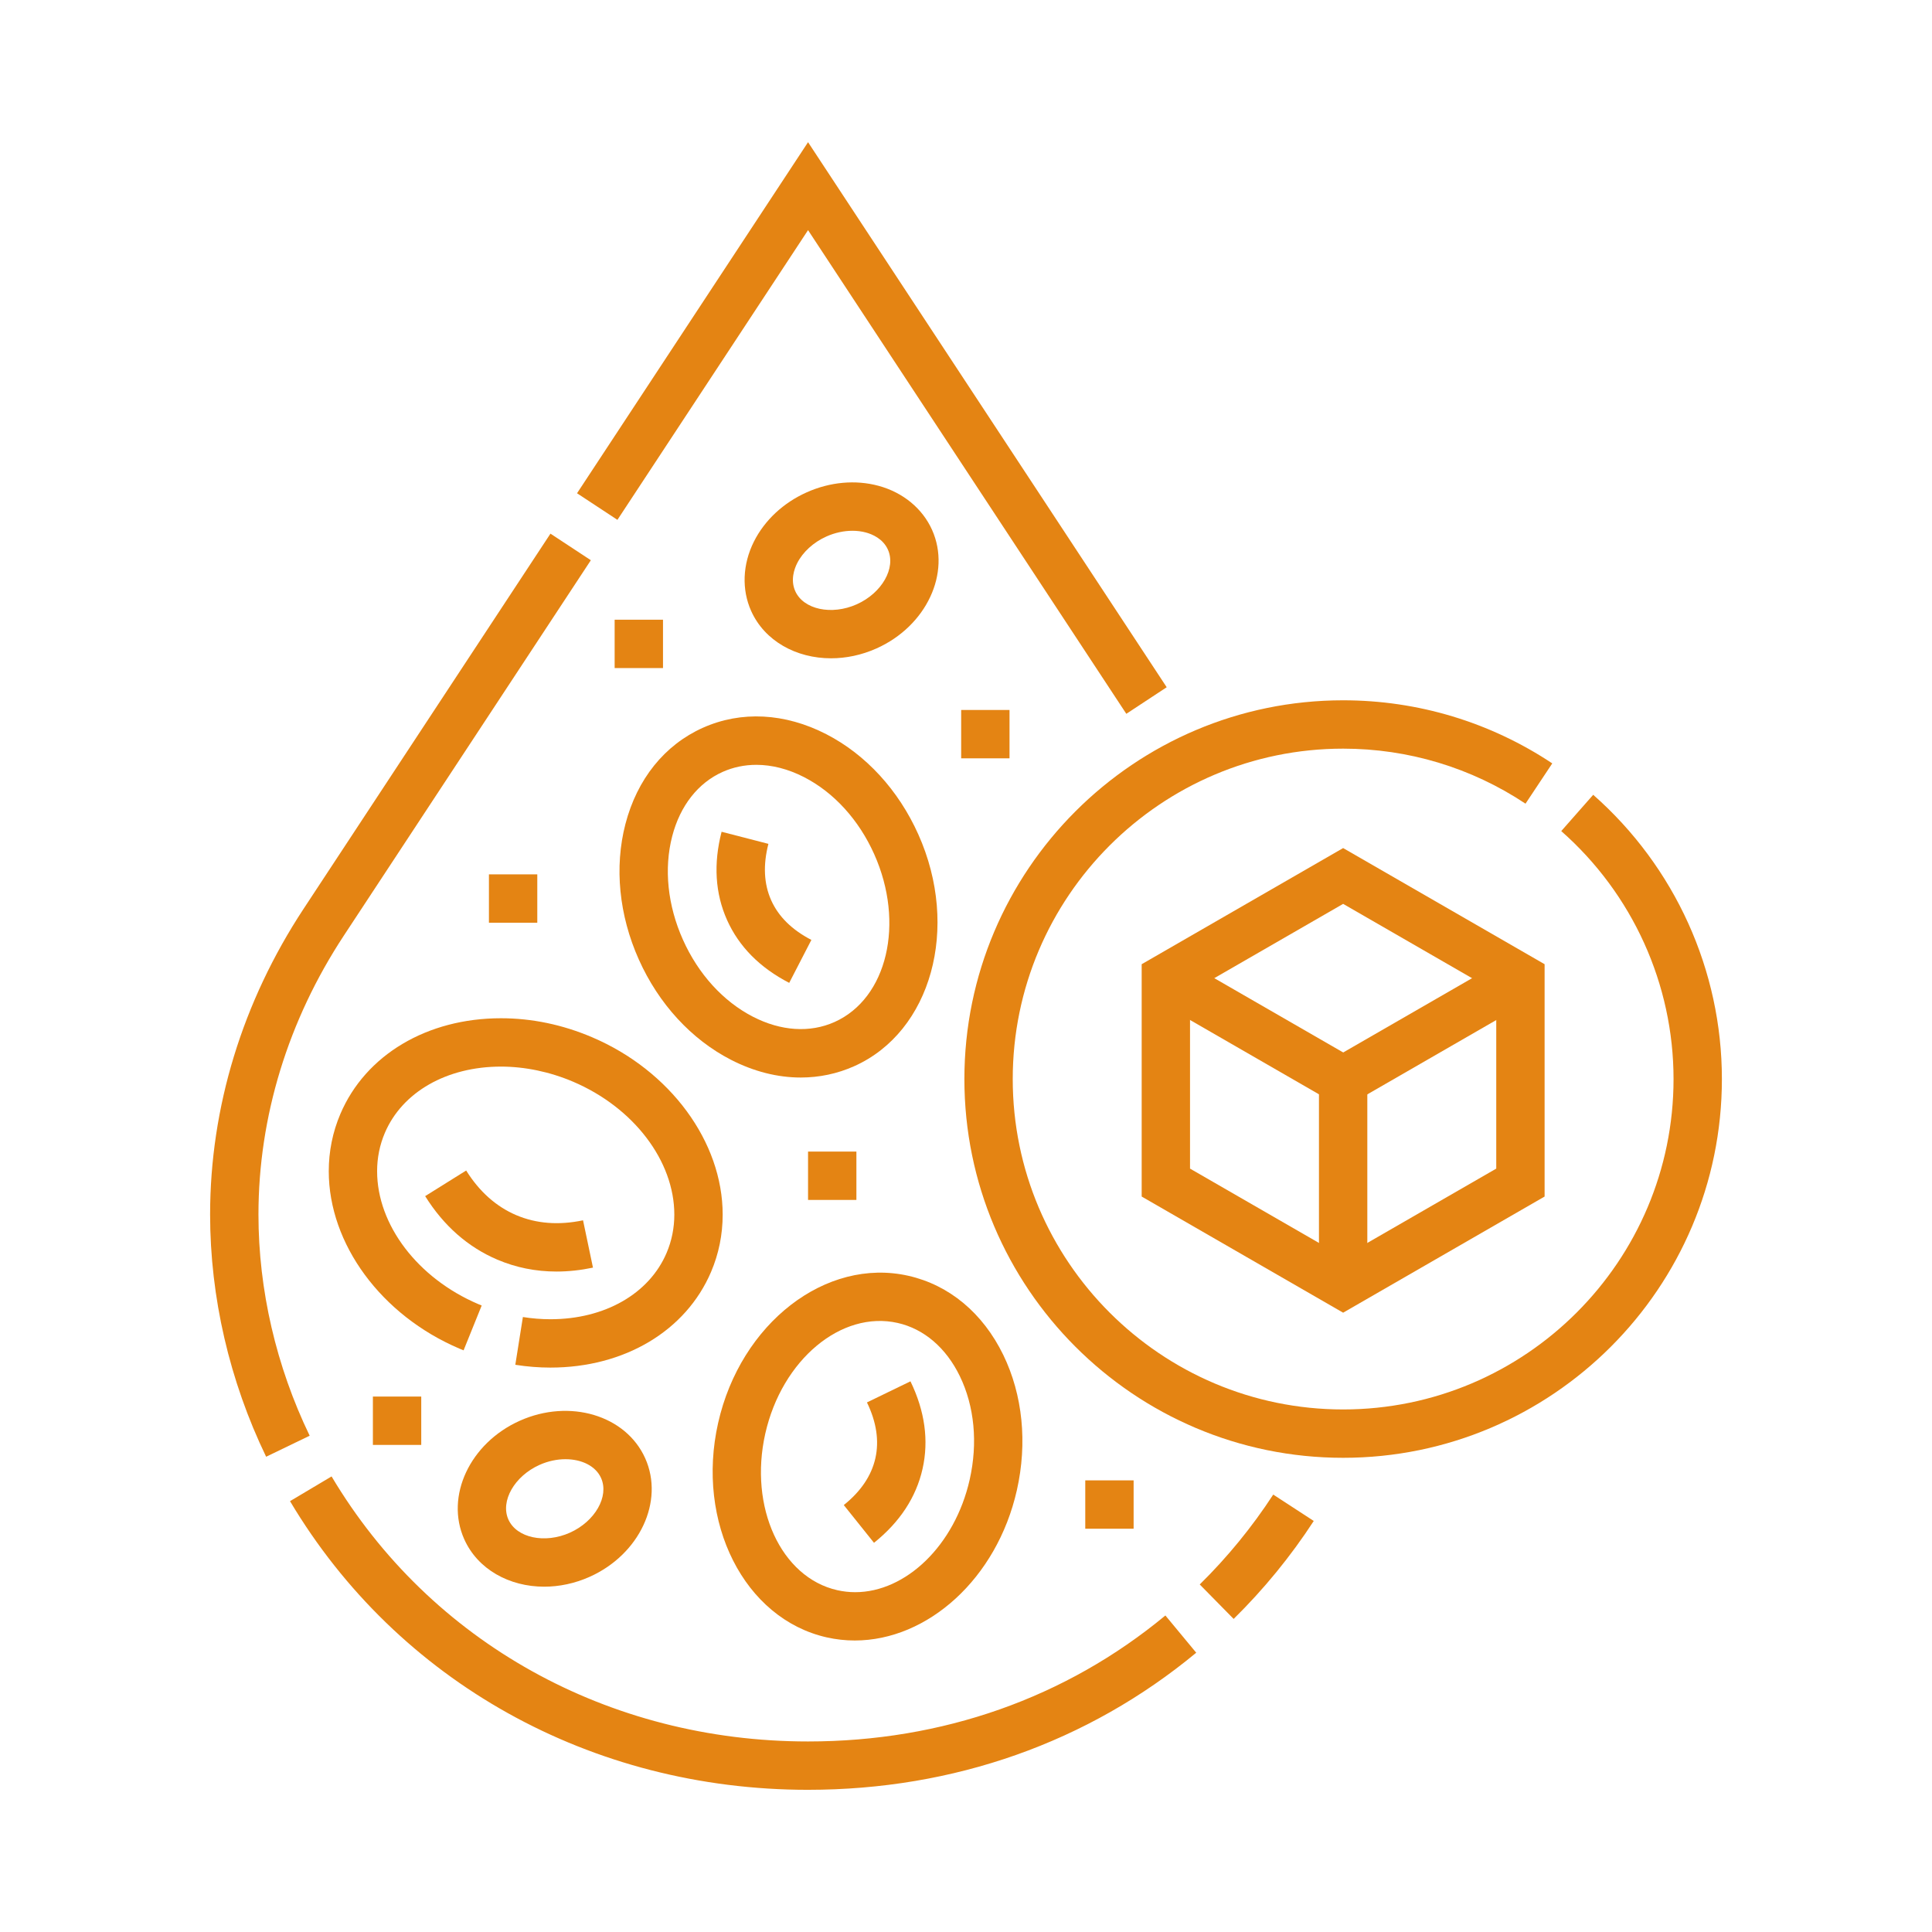
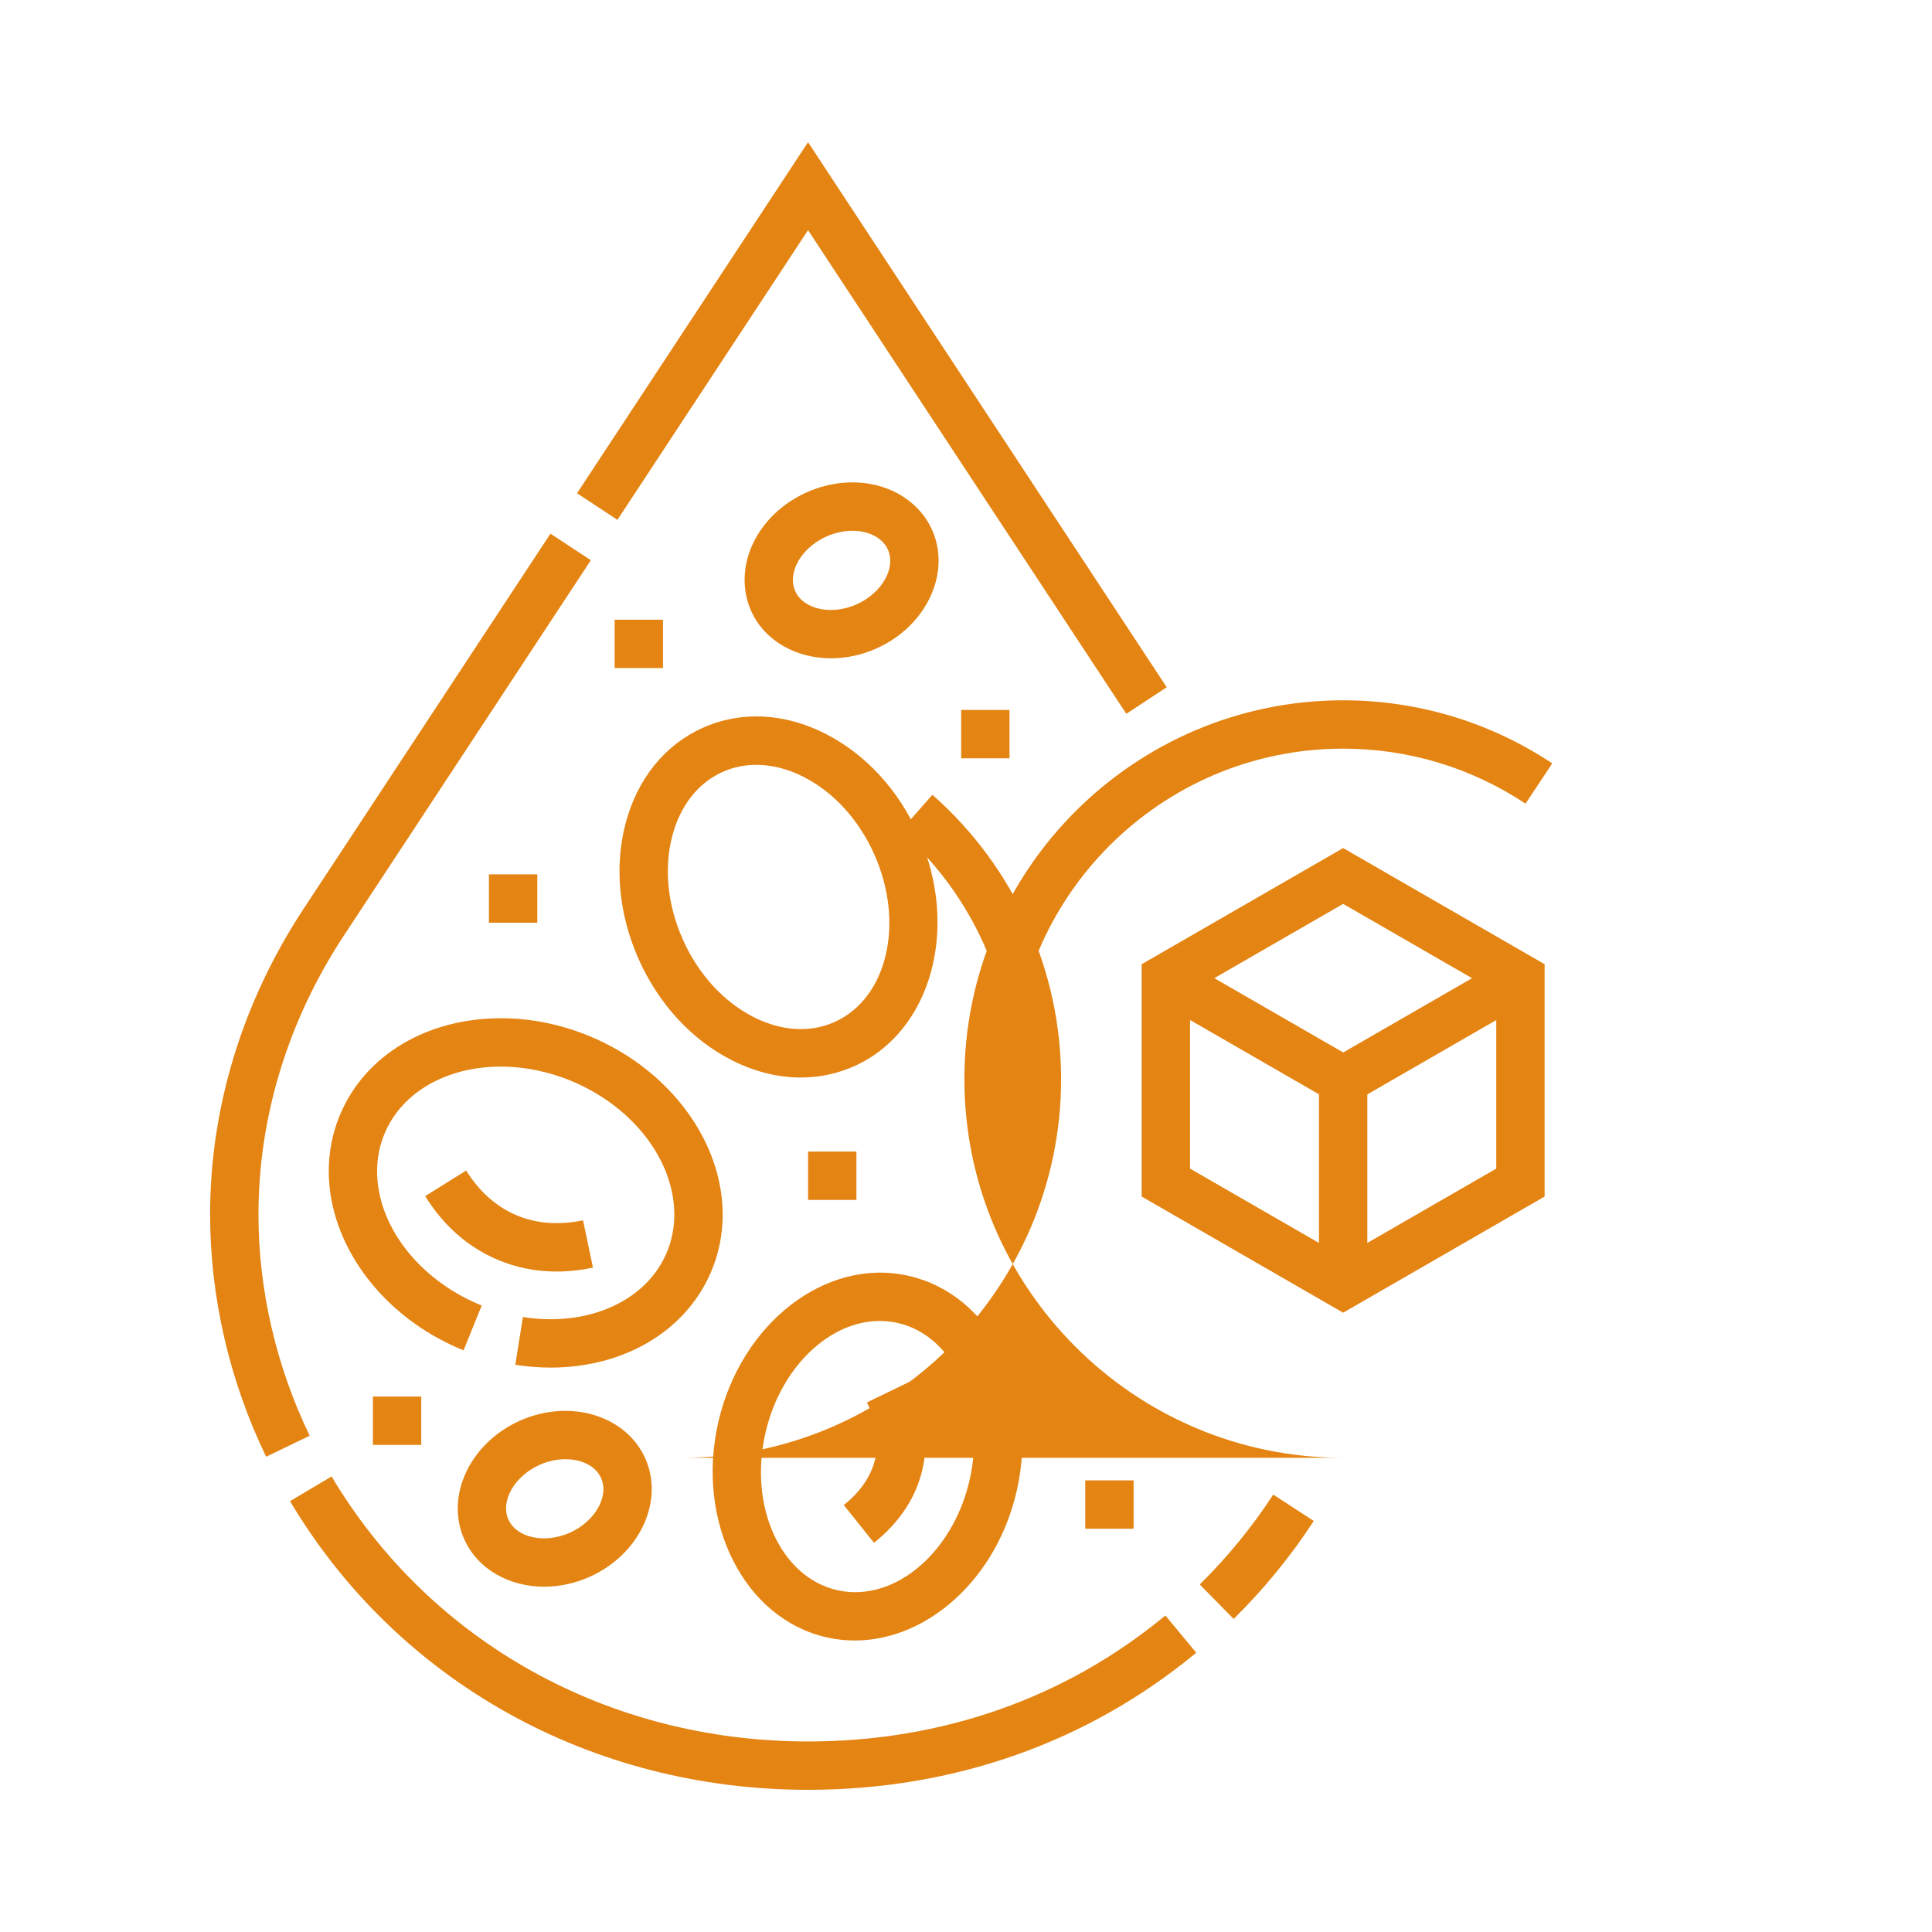
<svg xmlns="http://www.w3.org/2000/svg" id="Objects" viewBox="0 0 5000 5000">
  <defs>
    <style>      .cls-1 {        fill: #e48413;        stroke-width: 0px;      }    </style>
  </defs>
  <g id="Outline">
    <g>
      <path class="cls-1" d="M2091.23,4632.03c-560.97,0-1062.15-279.28-1340.67-747.05l107.52-64.02c255.73,429.51,716.72,685.93,1233.15,685.93,347.48,0,667.28-112.74,924.79-326.04l79.82,96.37c-280.23,232.11-627.62,354.8-1004.61,354.8ZM3192.69,4189.76l-87.77-89.19c71.59-70.46,135.58-148.72,190.2-232.61l104.87,68.27c-59.53,91.45-129.28,176.75-207.3,253.53ZM688.75,3770.05c-94.86-196.45-145-413.22-145-626.85,0-277.07,83.6-550.56,241.76-790.92l639.06-971.18,104.53,68.78-639.06,971.18c-144.68,219.88-221.15,469.59-221.15,722.13,0,194.9,45.83,392.85,132.54,572.44l-112.68,54.41ZM2914.9,1847.34l-823.67-1251.73-493.34,749.74-104.53-68.78,597.88-908.6,928.19,1410.59-104.53,68.78Z" />
      <rect class="cls-1" x="3440.65" y="2601.2" width="529.59" height="125.13" transform="translate(-835.14 2206.52) rotate(-29.96)" />
      <rect class="cls-1" x="3184.06" y="2398.96" width="125.14" height="529.6" transform="translate(-682.58 4146.17) rotate(-60.04)" />
      <path class="cls-1" d="M3476.04,3397.23l-521.39-300.57v-601.3l521.39-300.56,521.39,300.56v601.3l-521.39,300.57ZM3079.78,3024.36l396.26,228.43,396.25-228.43v-456.7l-396.25-228.43-396.26,228.43v456.7Z" />
      <rect class="cls-1" x="3413.47" y="2796.01" width="125.14" height="529" />
-       <path class="cls-1" d="M3476.04,3772.79c-540.49,0-980.21-439.72-980.21-980.21s439.72-980.21,980.21-980.21c193.34,0,380.49,56.47,541.23,163.3l-69.26,104.22c-140.16-93.15-303.35-142.39-471.97-142.39-471.49,0-855.08,383.58-855.08,855.08s383.59,855.08,855.08,855.08,855.07-383.59,855.07-855.08c0-245.18-105.92-479.09-290.61-641.75l82.7-93.9c211.66,186.41,333.06,454.54,333.05,735.66,0,540.49-439.72,980.21-980.2,980.21Z" />
+       <path class="cls-1" d="M3476.04,3772.79c-540.49,0-980.21-439.72-980.21-980.21s439.72-980.21,980.21-980.21c193.34,0,380.49,56.47,541.23,163.3l-69.26,104.22c-140.16-93.15-303.35-142.39-471.97-142.39-471.49,0-855.08,383.58-855.08,855.08c0-245.18-105.92-479.09-290.61-641.75l82.7-93.9c211.66,186.41,333.06,454.54,333.05,735.66,0,540.49-439.72,980.21-980.2,980.21Z" />
      <path class="cls-1" d="M1424.65,3539.31c-30.09,0-60.71-2.44-91.02-7.25l19.61-123.59c23.84,3.78,47.87,5.7,71.41,5.7,140.23,0,255.37-65.75,300.46-171.58,13.29-31.19,20.03-64.56,20.03-99.18,0-138.97-105.27-277.19-261.95-343.96-60.03-25.58-124.6-39.1-186.73-39.1-140.23,0-255.37,65.75-300.46,171.58-13.29,31.19-20.03,64.56-20.03,99.17,0,138.97,105.27,277.2,261.95,343.96,2.92,1.24,5.8,2.44,8.69,3.6l-46.87,116.03c-3.64-1.47-7.28-2.98-10.91-4.53-202.14-86.13-337.99-270.62-337.99-459.06,0-51.56,10.11-101.44,30.04-148.22,65.09-152.77,224.34-247.67,415.58-247.67,79.96,0,159.29,16.53,235.78,49.12,202.19,86.15,338.04,270.64,338.04,459.07,0,51.58-10.11,101.45-30.04,148.24-65.09,152.76-224.33,247.66-415.58,247.66Z" />
      <path class="cls-1" d="M2150.84,1703.68c-90.25,0-172.07-44.75-206.96-122.72-24.76-55.33-22.14-120.65,7.18-179.21,27.64-55.2,76.15-100.5,136.59-127.55h0c60.44-27.05,126.55-33.04,186.12-16.88,63.21,17.15,113.66,58.72,138.42,114.05,49.84,111.36-14.66,248.97-143.77,306.75-38.72,17.33-78.92,25.54-117.58,25.54ZM2206.19,1373.65c-22.26,0-45.6,5.01-67.43,14.78h0c-33.65,15.06-61.28,40.34-75.81,69.36-7.32,14.61-17.68,43.4-4.85,72.06,21.28,47.56,94.19,63.17,159.2,34.07,65.01-29.1,101.95-93.86,80.66-141.42-12.83-28.66-41.2-40.12-56.97-44.4-11-2.98-22.75-4.46-34.81-4.46Z" />
      <path class="cls-1" d="M1408.46,4106.33c-90.25,0-172.07-44.75-206.97-122.71-49.84-111.37,14.66-248.99,143.77-306.76,129.12-57.77,274.7-14.18,324.54,97.17,49.84,111.37-14.66,248.98-143.77,306.76-38.72,17.32-78.92,25.54-117.58,25.54ZM1463.49,3776.4c-21.71,0-44.87,4.72-67.11,14.67h0c-65.01,29.09-101.95,93.86-80.67,141.43,21.29,47.55,94.18,63.16,159.2,34.07,65.01-29.1,101.95-93.86,80.67-141.43-14.01-31.29-50.35-48.74-92.09-48.74Z" />
      <path class="cls-1" d="M1440.16,3290.74c-53.71,0-104.99-10.3-153.27-30.88-75.91-32.35-138.68-87.62-186.57-164.28l106.13-66.3c34.05,54.52,77.62,93.36,129.49,115.47,51.86,22.11,110.07,26.6,172.97,13.4l25.71,122.47c-32.2,6.76-63.73,10.13-94.46,10.13Z" />
      <path class="cls-1" d="M2212.24,4245.59c-24.22,0-48.57-2.64-72.84-8.12-213.12-48.14-339.1-297.19-280.83-555.18h0c58.27-257.97,279.05-428.72,492.18-380.59,105.86,23.91,193.12,96.65,245.72,204.81,50.3,103.46,62.78,227.89,35.12,350.36-51.64,228.6-230.9,388.71-419.34,388.71ZM1980.61,3709.86h0c-43.06,190.69,40.53,372.62,186.35,405.55,15.38,3.47,30.87,5.16,46.28,5.16,130.74.02,257.75-120.67,296.28-291.25,21.43-94.86,12.34-190.07-25.59-268.07-35.64-73.29-92.73-122.11-160.75-137.47-145.85-32.91-299.48,95.43-342.56,286.1Z" />
      <path class="cls-1" d="M2261.91,3992.77l-78.2-97.69c44.06-35.27,71.57-76.03,81.75-121.13,10.18-45.07,2.85-93.68-21.78-144.5l112.6-54.59c37.31,76.98,47.83,153.23,31.24,226.66-16.59,73.45-58.85,137.8-125.62,191.25Z" />
      <path class="cls-1" d="M2072.46,2788.63c-59.96,0-121.49-15.41-181.03-46.05-102.3-52.65-186.89-144.76-238.18-259.38-51.3-114.62-63.62-239.07-34.72-350.42,30.22-116.43,101.42-204.96,200.48-249.29,99.06-44.34,212.51-38.43,319.47,16.6,102.3,52.64,186.88,144.76,238.18,259.38,108.05,241.43,33.69,510.46-165.75,599.72-43.92,19.66-90.69,29.43-138.44,29.44ZM1957.36,1979.38c-30.44,0-59.88,6.08-87.24,18.33h0c-63.66,28.49-109.99,87.62-130.47,166.51-21.79,83.96-11.91,179.09,27.82,267.87,39.73,88.78,104.09,159.53,181.21,199.22,72.47,37.29,147.44,42.14,211.1,13.66,136.46-61.07,182.51-255.94,102.65-434.38-39.73-88.78-104.09-159.53-181.22-199.22-41.32-21.26-83.47-31.98-123.85-31.98Z" />
-       <path class="cls-1" d="M2042.48,2543.66c-76-39.21-130.13-93.95-160.89-162.69-30.75-68.71-35.5-145.55-14.11-228.36l121.16,31.29c-14.12,54.67-11.7,103.78,7.17,145.96,18.88,42.21,53.89,76.73,104.05,102.61l-57.38,111.2Z" />
    </g>
    <g>
      <rect class="cls-1" x="2487.49" y="1837.4" width="125.13" height="125.14" />
      <rect class="cls-1" x="1590.7" y="1603.81" width="125.14" height="125.14" />
      <rect class="cls-1" x="1265.36" y="2262.85" width="125.14" height="125.14" />
      <rect class="cls-1" x="2091.23" y="2980.27" width="125.13" height="125.14" />
      <rect class="cls-1" x="2808.66" y="3831.18" width="125.14" height="125.14" />
      <rect class="cls-1" x="965.04" y="3614.29" width="125.13" height="125.14" />
    </g>
  </g>
</svg>